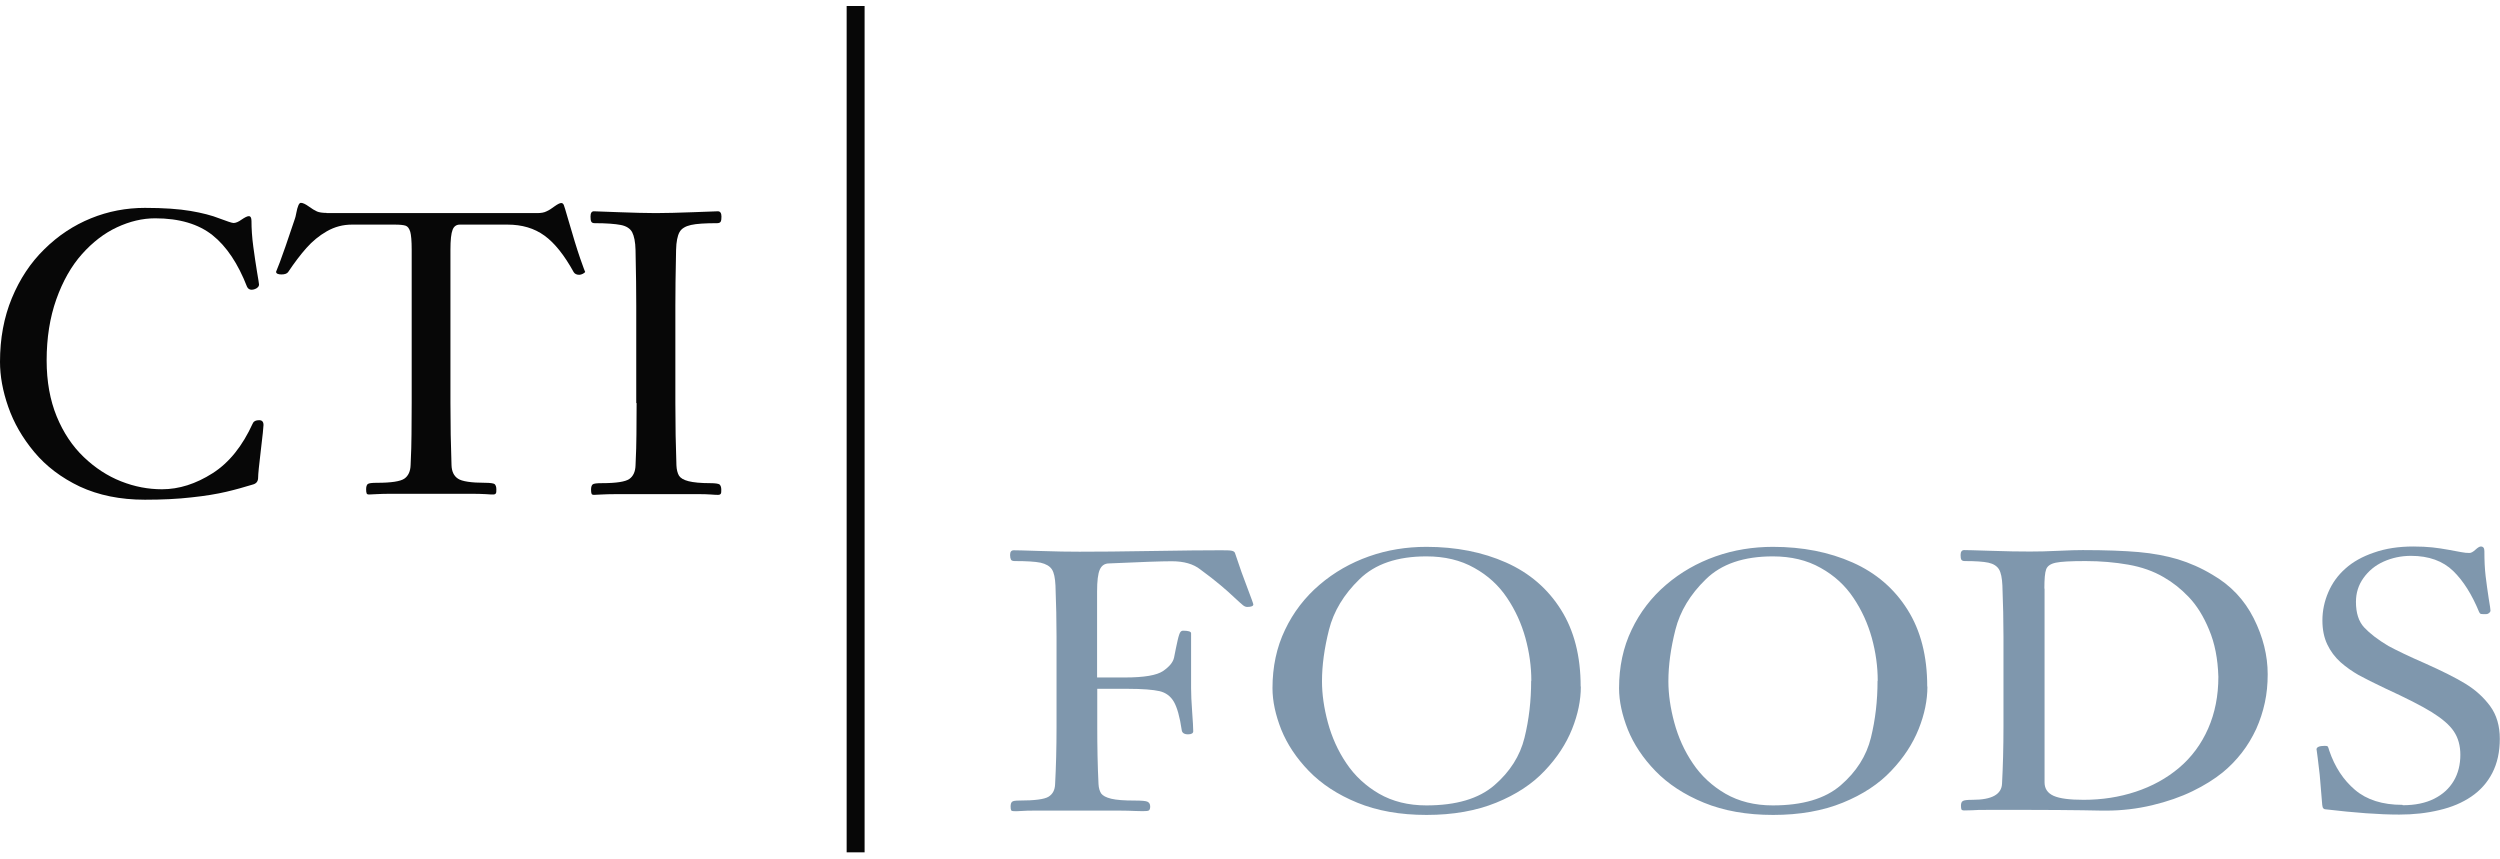
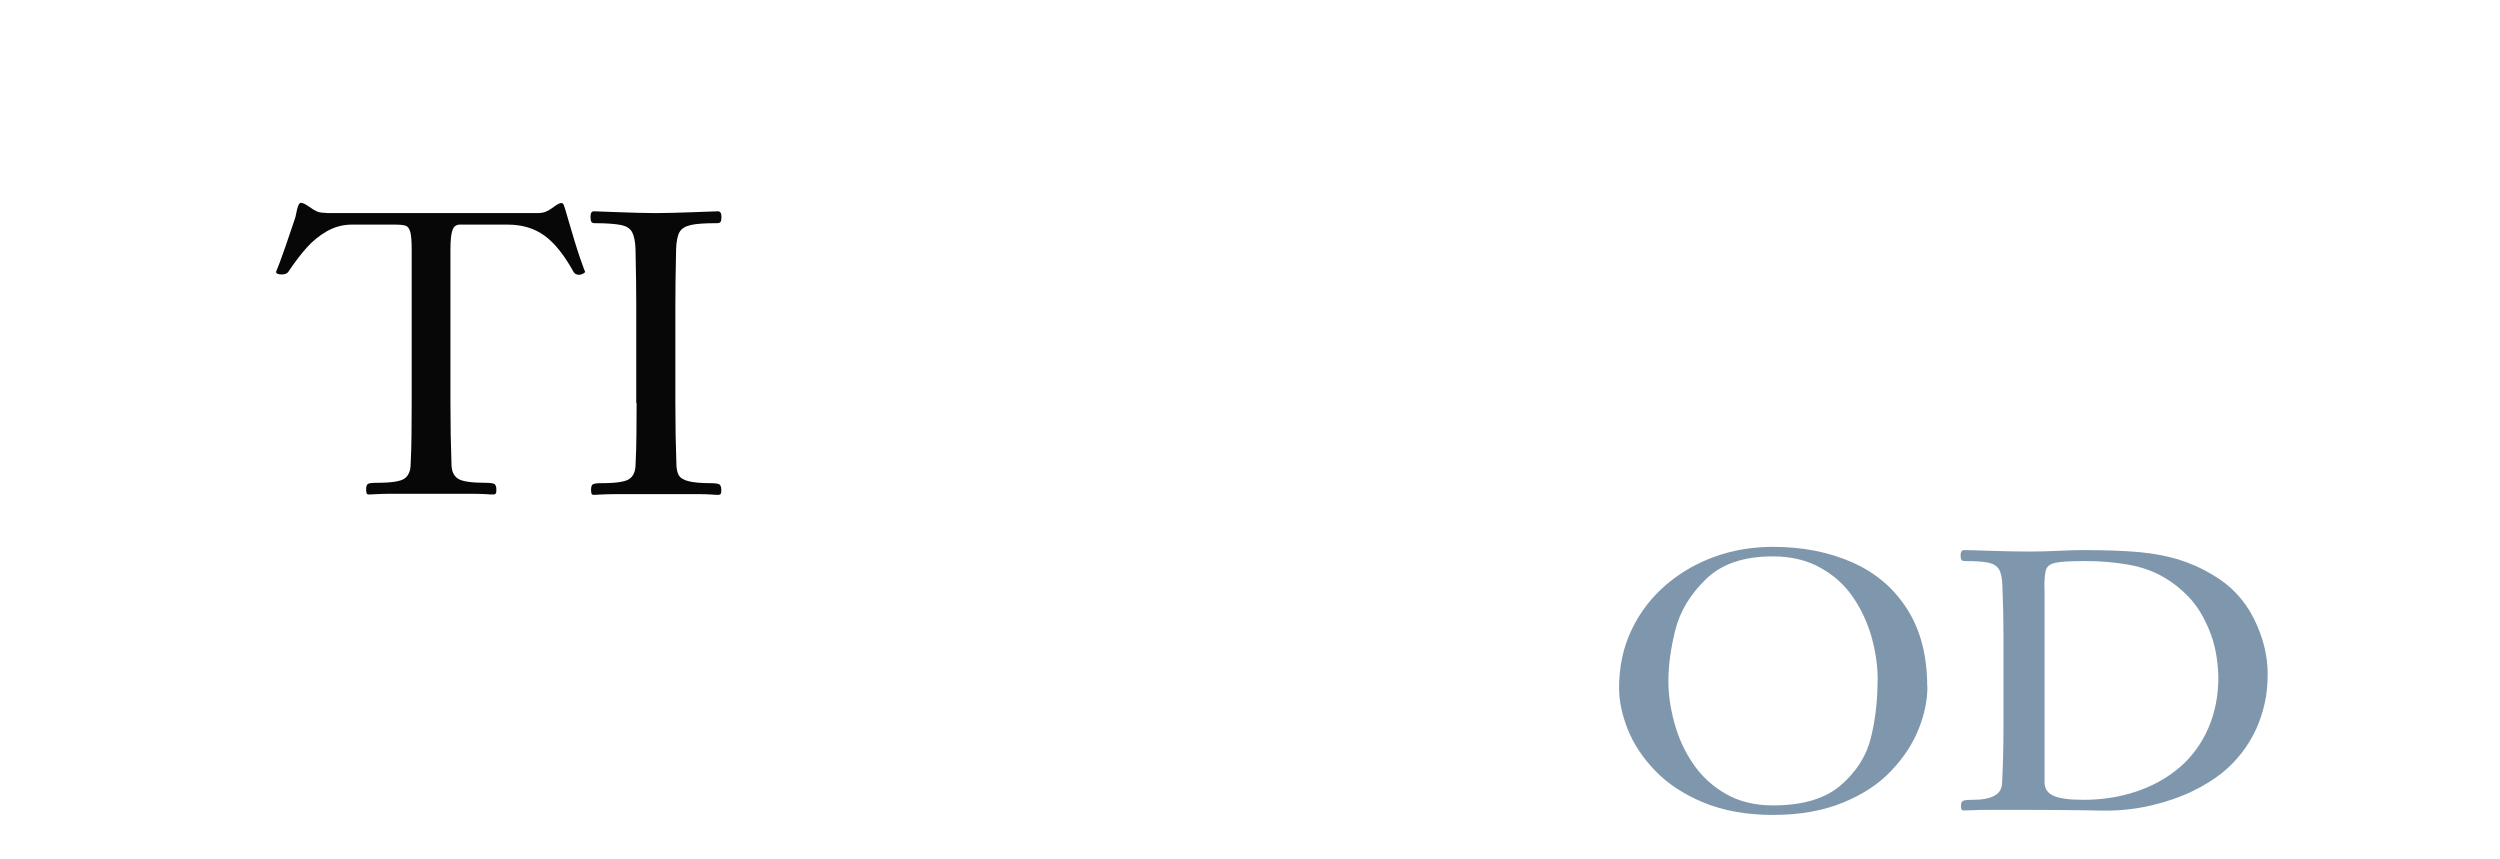
<svg xmlns="http://www.w3.org/2000/svg" width="192" height="66" viewBox="0 0 192 66" fill="none">
  <g clip-path="url(#clip0_2115_13311)">
-     <path d="M66.401 0.461H65.023V65.461H66.401V0.461Z" fill="#070707" />
-     <path d="M19.425 32.505C19.48 32.353 19.645 32.27 19.907 32.27C20.127 32.27 20.237 32.395 20.237 32.643C20.237 32.795 20.169 33.445 20.031 34.592C19.893 35.738 19.824 36.429 19.824 36.678C19.824 36.968 19.686 37.148 19.397 37.217C18.763 37.41 18.088 37.604 17.372 37.77C16.669 37.935 15.774 38.087 14.713 38.198C13.652 38.322 12.454 38.378 11.131 38.378C9.216 38.378 7.563 38.032 6.13 37.369C4.711 36.692 3.541 35.807 2.631 34.716C1.722 33.624 1.061 32.477 0.634 31.248C0.207 30.032 0 28.871 0 27.793C0 25.997 0.303 24.366 0.909 22.901C1.515 21.437 2.342 20.179 3.403 19.143C4.464 18.093 5.662 17.305 6.985 16.766C8.307 16.227 9.698 15.965 11.131 15.965C12.564 15.965 13.735 16.048 14.63 16.2C15.526 16.352 16.27 16.545 16.862 16.78C17.454 17.001 17.813 17.126 17.937 17.126C18.102 17.126 18.309 17.043 18.557 16.863C18.805 16.697 18.984 16.601 19.108 16.601C19.245 16.601 19.314 16.725 19.314 16.974C19.314 17.568 19.356 18.217 19.452 18.936C19.549 19.654 19.645 20.304 19.741 20.884C19.838 21.464 19.893 21.782 19.893 21.851C19.893 21.976 19.824 22.059 19.7 22.142C19.576 22.211 19.452 22.252 19.314 22.252C19.163 22.252 19.039 22.169 18.97 22.017C18.281 20.248 17.399 18.922 16.325 18.065C15.25 17.209 13.776 16.766 11.916 16.766C10.938 16.766 9.96 17.001 8.982 17.457C8.004 17.913 7.109 18.604 6.296 19.516C5.483 20.428 4.822 21.589 4.326 22.984C3.83 24.38 3.582 25.955 3.582 27.683C3.582 29.299 3.844 30.736 4.353 31.98C4.863 33.224 5.566 34.274 6.434 35.103C7.301 35.932 8.252 36.554 9.299 36.968C10.346 37.383 11.393 37.576 12.44 37.576C13.749 37.576 15.044 37.162 16.325 36.346C17.606 35.531 18.625 34.246 19.411 32.519L19.425 32.505Z" fill="#070707" />
    <path d="M25.074 16.366H41.248C41.551 16.366 41.799 16.324 41.978 16.228C42.171 16.145 42.377 16.006 42.598 15.841C42.832 15.675 42.997 15.592 43.107 15.592C43.19 15.592 43.259 15.647 43.3 15.744C43.342 15.841 43.438 16.172 43.603 16.739C43.989 18.079 44.306 19.116 44.554 19.834C44.802 20.553 44.94 20.898 44.94 20.87C44.94 20.912 44.885 20.953 44.774 21.022C44.664 21.078 44.568 21.105 44.485 21.105C44.292 21.105 44.141 21.036 44.058 20.898C43.342 19.599 42.598 18.66 41.812 18.093C41.027 17.526 40.09 17.25 38.974 17.25H35.31C35.048 17.25 34.855 17.388 34.759 17.651C34.649 17.927 34.594 18.425 34.594 19.171V30.93C34.594 32.616 34.621 34.219 34.676 35.711C34.69 36.208 34.855 36.554 35.172 36.761C35.475 36.968 36.178 37.079 37.266 37.079C37.652 37.079 37.9 37.12 37.983 37.176C38.065 37.245 38.12 37.383 38.12 37.576C38.12 37.728 38.12 37.839 38.079 37.894C38.038 37.95 37.983 37.977 37.872 37.977C37.79 37.977 37.597 37.977 37.308 37.95C37.018 37.936 36.66 37.922 36.233 37.922C35.806 37.922 34.759 37.922 33.106 37.922C31.453 37.922 30.419 37.922 29.992 37.922C29.565 37.922 29.207 37.936 28.918 37.95C28.628 37.963 28.436 37.977 28.353 37.977C28.243 37.977 28.174 37.95 28.16 37.894C28.133 37.839 28.119 37.728 28.119 37.576C28.119 37.383 28.16 37.245 28.243 37.176C28.326 37.107 28.56 37.079 28.959 37.079C30.061 37.079 30.75 36.968 31.053 36.761C31.356 36.554 31.522 36.195 31.535 35.711C31.577 34.771 31.604 33.984 31.604 33.348C31.604 32.712 31.618 31.911 31.618 30.93V19.171C31.618 18.508 31.577 18.052 31.508 17.803C31.425 17.54 31.315 17.388 31.15 17.333C30.984 17.278 30.709 17.25 30.309 17.25H27.03C26.342 17.25 25.708 17.416 25.102 17.761C24.496 18.107 23.986 18.535 23.531 19.047C23.077 19.558 22.608 20.18 22.126 20.898C22.044 21.009 21.878 21.078 21.616 21.078C21.355 21.078 21.203 21.009 21.203 20.87C21.203 20.87 21.3 20.636 21.492 20.138C21.685 19.641 22.071 18.521 22.65 16.794C22.677 16.725 22.718 16.573 22.76 16.338C22.801 16.103 22.856 15.924 22.911 15.785C22.966 15.647 23.035 15.578 23.104 15.578C23.256 15.578 23.462 15.675 23.71 15.854C23.958 16.034 24.165 16.159 24.344 16.241C24.509 16.311 24.757 16.352 25.088 16.352L25.074 16.366Z" fill="#070707" />
    <path d="M48.864 30.958V23.482C48.864 22.473 48.851 21.036 48.809 19.198C48.796 18.577 48.699 18.121 48.548 17.83C48.396 17.554 48.107 17.361 47.68 17.278C47.253 17.195 46.578 17.14 45.668 17.14C45.531 17.14 45.448 17.098 45.407 17.015C45.365 16.932 45.352 16.808 45.352 16.628C45.352 16.366 45.434 16.227 45.613 16.227C45.765 16.227 46.399 16.255 47.528 16.297C48.658 16.338 49.608 16.366 50.366 16.366C51.124 16.366 52.102 16.338 53.232 16.297C54.361 16.255 54.995 16.227 55.133 16.227C55.312 16.227 55.408 16.366 55.408 16.628C55.408 16.808 55.395 16.932 55.353 17.015C55.312 17.098 55.215 17.14 55.078 17.14C54.168 17.14 53.493 17.181 53.066 17.278C52.639 17.374 52.336 17.554 52.185 17.83C52.033 18.107 51.937 18.563 51.923 19.198C51.882 21.05 51.868 22.473 51.868 23.482V30.958C51.868 32.643 51.895 34.246 51.95 35.739C51.964 36.07 52.033 36.333 52.143 36.526C52.254 36.706 52.488 36.858 52.873 36.955C53.245 37.051 53.81 37.107 54.554 37.107C54.94 37.107 55.174 37.148 55.257 37.203C55.339 37.272 55.395 37.411 55.395 37.604C55.395 37.756 55.395 37.867 55.353 37.922C55.312 37.977 55.257 38.005 55.147 38.005C55.064 38.005 54.871 38.005 54.582 37.977C54.292 37.95 53.934 37.95 53.507 37.95C53.08 37.95 52.033 37.95 50.38 37.95C48.727 37.95 47.707 37.95 47.28 37.95C46.853 37.95 46.495 37.963 46.206 37.977C45.916 37.991 45.724 38.005 45.627 38.005C45.517 38.005 45.448 37.977 45.434 37.922C45.407 37.867 45.393 37.756 45.393 37.604C45.393 37.411 45.434 37.272 45.517 37.203C45.599 37.134 45.834 37.107 46.233 37.107C47.335 37.107 48.024 36.996 48.327 36.789C48.63 36.581 48.796 36.222 48.809 35.739C48.851 34.799 48.878 34.011 48.878 33.376C48.878 32.74 48.892 31.939 48.892 30.958H48.864Z" fill="#070707" />
-     <path d="M81.142 55.775V48.907C81.142 47.691 81.115 46.392 81.06 44.969C81.032 44.389 80.949 43.974 80.784 43.725C80.619 43.477 80.329 43.311 79.916 43.214C79.503 43.131 78.842 43.09 77.932 43.09C77.781 43.09 77.671 43.048 77.643 42.979C77.602 42.896 77.574 42.786 77.574 42.62C77.574 42.371 77.671 42.261 77.864 42.261C78.029 42.261 78.704 42.275 79.902 42.316C81.087 42.358 82.093 42.371 82.906 42.371C84.283 42.371 86.143 42.358 88.499 42.316C90.855 42.275 92.563 42.261 93.637 42.261C94.078 42.261 94.381 42.261 94.547 42.288C94.712 42.316 94.822 42.371 94.85 42.482C95.194 43.518 95.511 44.416 95.814 45.19C96.103 45.95 96.255 46.365 96.255 46.42C96.255 46.544 96.103 46.613 95.787 46.613C95.676 46.613 95.58 46.572 95.47 46.489C95.359 46.406 95.153 46.213 94.836 45.922C94.519 45.618 94.161 45.301 93.734 44.941C93.307 44.582 92.797 44.181 92.191 43.739C91.654 43.311 90.923 43.104 89.987 43.104C89.229 43.104 87.631 43.159 85.192 43.27C84.834 43.27 84.6 43.435 84.462 43.753C84.325 44.057 84.256 44.624 84.256 45.439V52.03H86.405C87.865 52.03 88.843 51.864 89.325 51.533C89.808 51.201 90.083 50.869 90.166 50.51C90.262 49.999 90.359 49.557 90.441 49.184C90.524 48.81 90.607 48.589 90.662 48.534C90.717 48.465 90.786 48.437 90.868 48.437C91.268 48.437 91.475 48.507 91.475 48.631V52.845C91.475 53.301 91.502 53.909 91.557 54.656C91.612 55.402 91.64 55.899 91.64 56.162C91.64 56.314 91.502 56.397 91.24 56.397C90.951 56.397 90.786 56.286 90.758 56.079C90.607 55.042 90.4 54.324 90.152 53.895C89.904 53.467 89.532 53.191 89.05 53.08C88.568 52.97 87.755 52.901 86.612 52.901H84.269V55.816C84.269 57.364 84.297 58.842 84.366 60.224C84.38 60.528 84.462 60.777 84.573 60.943C84.697 61.108 84.945 61.247 85.344 61.343C85.744 61.44 86.336 61.482 87.121 61.482C87.672 61.482 88.017 61.509 88.141 61.578C88.265 61.647 88.334 61.758 88.334 61.938C88.334 62.076 88.306 62.172 88.251 62.228C88.196 62.283 88.03 62.297 87.769 62.297C87.672 62.297 87.479 62.297 87.162 62.283C86.846 62.269 86.46 62.255 86.005 62.255C85.551 62.255 84.435 62.255 82.685 62.255C81.018 62.255 79.971 62.255 79.544 62.255C79.117 62.255 78.745 62.255 78.456 62.283C78.167 62.311 77.96 62.297 77.877 62.297C77.753 62.297 77.671 62.269 77.657 62.228C77.629 62.172 77.615 62.076 77.615 61.938C77.615 61.758 77.657 61.634 77.726 61.578C77.795 61.509 77.987 61.482 78.291 61.482C79.462 61.482 80.206 61.385 80.522 61.191C80.839 60.998 81.018 60.68 81.032 60.224C81.101 58.939 81.142 57.474 81.142 55.83V55.775Z" fill="#7F97AD" />
-     <path d="M121.408 52.735C121.408 53.771 121.188 54.863 120.733 55.996C120.278 57.129 119.576 58.207 118.625 59.202C117.675 60.21 116.435 61.026 114.906 61.647C113.376 62.269 111.599 62.587 109.56 62.587C107.521 62.587 105.758 62.269 104.243 61.647C102.727 61.026 101.487 60.21 100.523 59.215C99.559 58.22 98.856 57.156 98.402 56.037C97.961 54.918 97.727 53.854 97.727 52.859C97.727 51.215 98.043 49.709 98.691 48.368C99.325 47.028 100.22 45.867 101.336 44.914C102.466 43.946 103.733 43.228 105.138 42.73C106.543 42.233 108.017 41.998 109.547 41.998C111.82 41.998 113.859 42.399 115.663 43.2C117.468 44.002 118.873 45.218 119.879 46.821C120.898 48.437 121.394 50.399 121.394 52.721L121.408 52.735ZM117.606 52.279C117.606 51.187 117.454 50.095 117.151 48.99C116.848 47.898 116.38 46.862 115.746 45.922C115.112 44.969 114.272 44.195 113.225 43.615C112.178 43.021 110.952 42.73 109.547 42.73C107.315 42.73 105.607 43.311 104.408 44.485C103.21 45.646 102.424 46.945 102.066 48.368C101.708 49.791 101.529 51.104 101.529 52.32C101.529 53.315 101.68 54.379 101.983 55.498C102.287 56.617 102.755 57.668 103.402 58.621C104.05 59.588 104.89 60.362 105.91 60.956C106.943 61.551 108.155 61.855 109.547 61.855C111.833 61.855 113.569 61.343 114.768 60.307C115.966 59.271 116.738 58.055 117.082 56.659C117.427 55.263 117.592 53.812 117.592 52.292L117.606 52.279Z" fill="#7F97AD" />
    <path d="M148.025 52.735C148.025 53.771 147.805 54.863 147.35 55.996C146.896 57.129 146.193 58.207 145.242 59.202C144.292 60.21 143.052 61.026 141.523 61.647C139.994 62.269 138.216 62.587 136.178 62.587C134.139 62.587 132.375 62.269 130.86 61.647C129.345 61.026 128.105 60.21 127.14 59.215C126.176 58.22 125.473 57.156 125.019 56.037C124.578 54.918 124.344 53.854 124.344 52.859C124.344 51.215 124.661 49.709 125.308 48.368C125.942 47.028 126.837 45.867 127.953 44.914C129.083 43.946 130.35 43.228 131.755 42.73C133.161 42.233 134.635 41.998 136.164 41.998C138.437 41.998 140.476 42.399 142.28 43.2C144.085 44.002 145.49 45.218 146.496 46.821C147.515 48.437 148.011 50.399 148.011 52.721L148.025 52.735ZM144.209 52.279C144.209 51.187 144.058 50.095 143.755 48.99C143.451 47.898 142.983 46.862 142.349 45.922C141.716 44.969 140.875 44.195 139.828 43.615C138.781 43.021 137.555 42.73 136.15 42.73C133.918 42.73 132.21 43.311 131.011 44.485C129.813 45.646 129.028 46.945 128.67 48.368C128.311 49.791 128.132 51.104 128.132 52.32C128.132 53.315 128.284 54.379 128.587 55.498C128.89 56.617 129.358 57.668 130.006 58.621C130.653 59.588 131.494 60.362 132.513 60.956C133.546 61.551 134.759 61.855 136.15 61.855C138.437 61.855 140.173 61.343 141.371 60.307C142.57 59.271 143.341 58.055 143.686 56.659C144.03 55.263 144.195 53.812 144.195 52.292L144.209 52.279Z" fill="#7F97AD" />
    <path d="M153.867 55.775V48.907C153.867 47.705 153.839 46.392 153.784 44.969C153.757 44.389 153.674 43.974 153.522 43.726C153.371 43.477 153.095 43.297 152.71 43.214C152.324 43.131 151.718 43.09 150.905 43.09C150.753 43.09 150.671 43.048 150.629 42.979C150.588 42.897 150.574 42.786 150.574 42.62C150.574 42.371 150.671 42.247 150.85 42.247C151.001 42.247 151.69 42.261 152.889 42.302C154.087 42.344 155.093 42.358 155.906 42.358C156.526 42.358 157.242 42.344 158.082 42.302C158.923 42.261 159.543 42.247 159.956 42.247C161.719 42.247 163.152 42.302 164.254 42.399C165.356 42.496 166.362 42.689 167.257 42.952C168.153 43.228 169.048 43.615 169.916 44.14C171.308 44.942 172.368 46.061 173.085 47.484C173.801 48.907 174.159 50.344 174.159 51.782C174.159 52.541 174.09 53.274 173.939 53.965C173.787 54.669 173.567 55.333 173.278 55.982C172.974 56.632 172.616 57.24 172.175 57.806C171.735 58.373 171.252 58.87 170.715 59.312C170.068 59.837 169.296 60.321 168.387 60.763C167.478 61.205 166.444 61.565 165.287 61.841C164.13 62.117 162.945 62.256 161.733 62.256C161.705 62.256 161.113 62.256 159.942 62.228C158.771 62.214 157.421 62.2 155.906 62.2C154.156 62.2 153.054 62.2 152.599 62.2C152.145 62.2 151.759 62.2 151.456 62.228C151.153 62.228 150.946 62.242 150.85 62.242C150.74 62.242 150.671 62.214 150.643 62.173C150.616 62.117 150.602 62.021 150.602 61.883C150.602 61.703 150.643 61.578 150.74 61.523C150.822 61.454 151.084 61.426 151.497 61.426C152.971 61.426 153.729 61.012 153.757 60.169C153.825 58.884 153.867 57.419 153.867 55.775ZM157.022 45.204V60.086C157.022 60.57 157.256 60.915 157.724 61.123C158.192 61.33 158.964 61.426 160.025 61.426C161.43 61.426 162.766 61.219 164.02 60.805C165.274 60.39 166.389 59.782 167.354 58.967C168.318 58.152 169.062 57.143 169.585 55.955C170.109 54.766 170.371 53.44 170.371 51.975C170.329 50.593 170.095 49.391 169.654 48.355C169.227 47.318 168.704 46.489 168.098 45.854C167.491 45.218 166.858 44.721 166.183 44.334C165.384 43.864 164.474 43.546 163.455 43.366C162.436 43.187 161.347 43.09 160.176 43.09C159.005 43.09 158.289 43.131 157.889 43.214C157.49 43.297 157.242 43.463 157.145 43.726C157.049 43.974 157.008 44.472 157.008 45.204H157.022Z" fill="#7F97AD" />
-     <path d="M184.533 61.841C185.483 61.841 186.282 61.675 186.943 61.344C187.605 61.012 188.101 60.556 188.445 59.976C188.79 59.395 188.955 58.718 188.955 57.972C188.955 57.267 188.79 56.673 188.459 56.176C188.128 55.678 187.563 55.195 186.764 54.697C185.965 54.2 184.781 53.605 183.224 52.887C182.315 52.459 181.612 52.099 181.13 51.837C180.648 51.56 180.193 51.243 179.752 50.856C179.325 50.469 178.981 50.013 178.733 49.488C178.485 48.963 178.361 48.355 178.361 47.65C178.361 46.904 178.512 46.185 178.815 45.48C179.119 44.776 179.546 44.182 180.124 43.67C180.689 43.159 181.419 42.745 182.315 42.441C183.21 42.123 184.216 41.971 185.345 41.971C185.91 41.971 186.392 41.998 186.806 42.04C187.219 42.081 187.619 42.15 188.018 42.219C188.404 42.288 188.734 42.358 188.996 42.399C189.258 42.454 189.478 42.468 189.657 42.468C189.781 42.468 189.933 42.385 190.112 42.219C190.291 42.054 190.429 41.971 190.525 41.971C190.718 41.971 190.801 42.095 190.801 42.33C190.801 43.035 190.828 43.67 190.897 44.251C190.966 44.831 191.049 45.398 191.131 45.95C191.228 46.503 191.269 46.821 191.269 46.89C191.269 46.959 191.228 47.028 191.159 47.083C191.09 47.139 191.008 47.166 190.939 47.166C190.746 47.166 190.622 47.166 190.553 47.153C190.484 47.139 190.443 47.097 190.401 47.014C189.85 45.674 189.189 44.61 188.404 43.85C187.619 43.09 186.544 42.689 185.166 42.689C184.409 42.689 183.706 42.841 183.059 43.131C182.411 43.422 181.901 43.85 181.516 44.389C181.13 44.928 180.937 45.536 180.937 46.227C180.937 47.07 181.144 47.733 181.571 48.189C181.998 48.645 182.618 49.128 183.431 49.612C184.05 49.944 184.987 50.4 186.255 50.952C187.522 51.519 188.555 52.03 189.327 52.5C190.098 52.97 190.732 53.536 191.242 54.227C191.738 54.904 191.986 55.747 191.986 56.742C191.986 57.737 191.793 58.621 191.407 59.368C191.021 60.114 190.484 60.708 189.795 61.178C189.106 61.648 188.294 61.993 187.343 62.214C186.379 62.449 185.359 62.56 184.257 62.56C182.728 62.56 180.854 62.421 178.636 62.159C178.526 62.159 178.457 62.117 178.43 62.076C178.388 62.035 178.361 61.952 178.347 61.813C178.251 60.611 178.182 59.837 178.154 59.506C178.113 59.174 178.072 58.76 178.003 58.234C177.934 57.709 177.906 57.488 177.906 57.557C177.906 57.378 178.127 57.281 178.54 57.281C178.664 57.281 178.747 57.295 178.774 57.336C178.802 57.378 178.843 57.474 178.884 57.64C179.311 58.898 179.973 59.907 180.868 60.666C181.764 61.426 182.976 61.813 184.505 61.813L184.533 61.841Z" fill="#7F97AD" />
  </g>
  <defs>
    <clipPath id="clip0_2115_13311">
      <rect width="192" height="65" fill="white" transform="translate(0 0.461)" />
    </clipPath>
  </defs>
</svg>